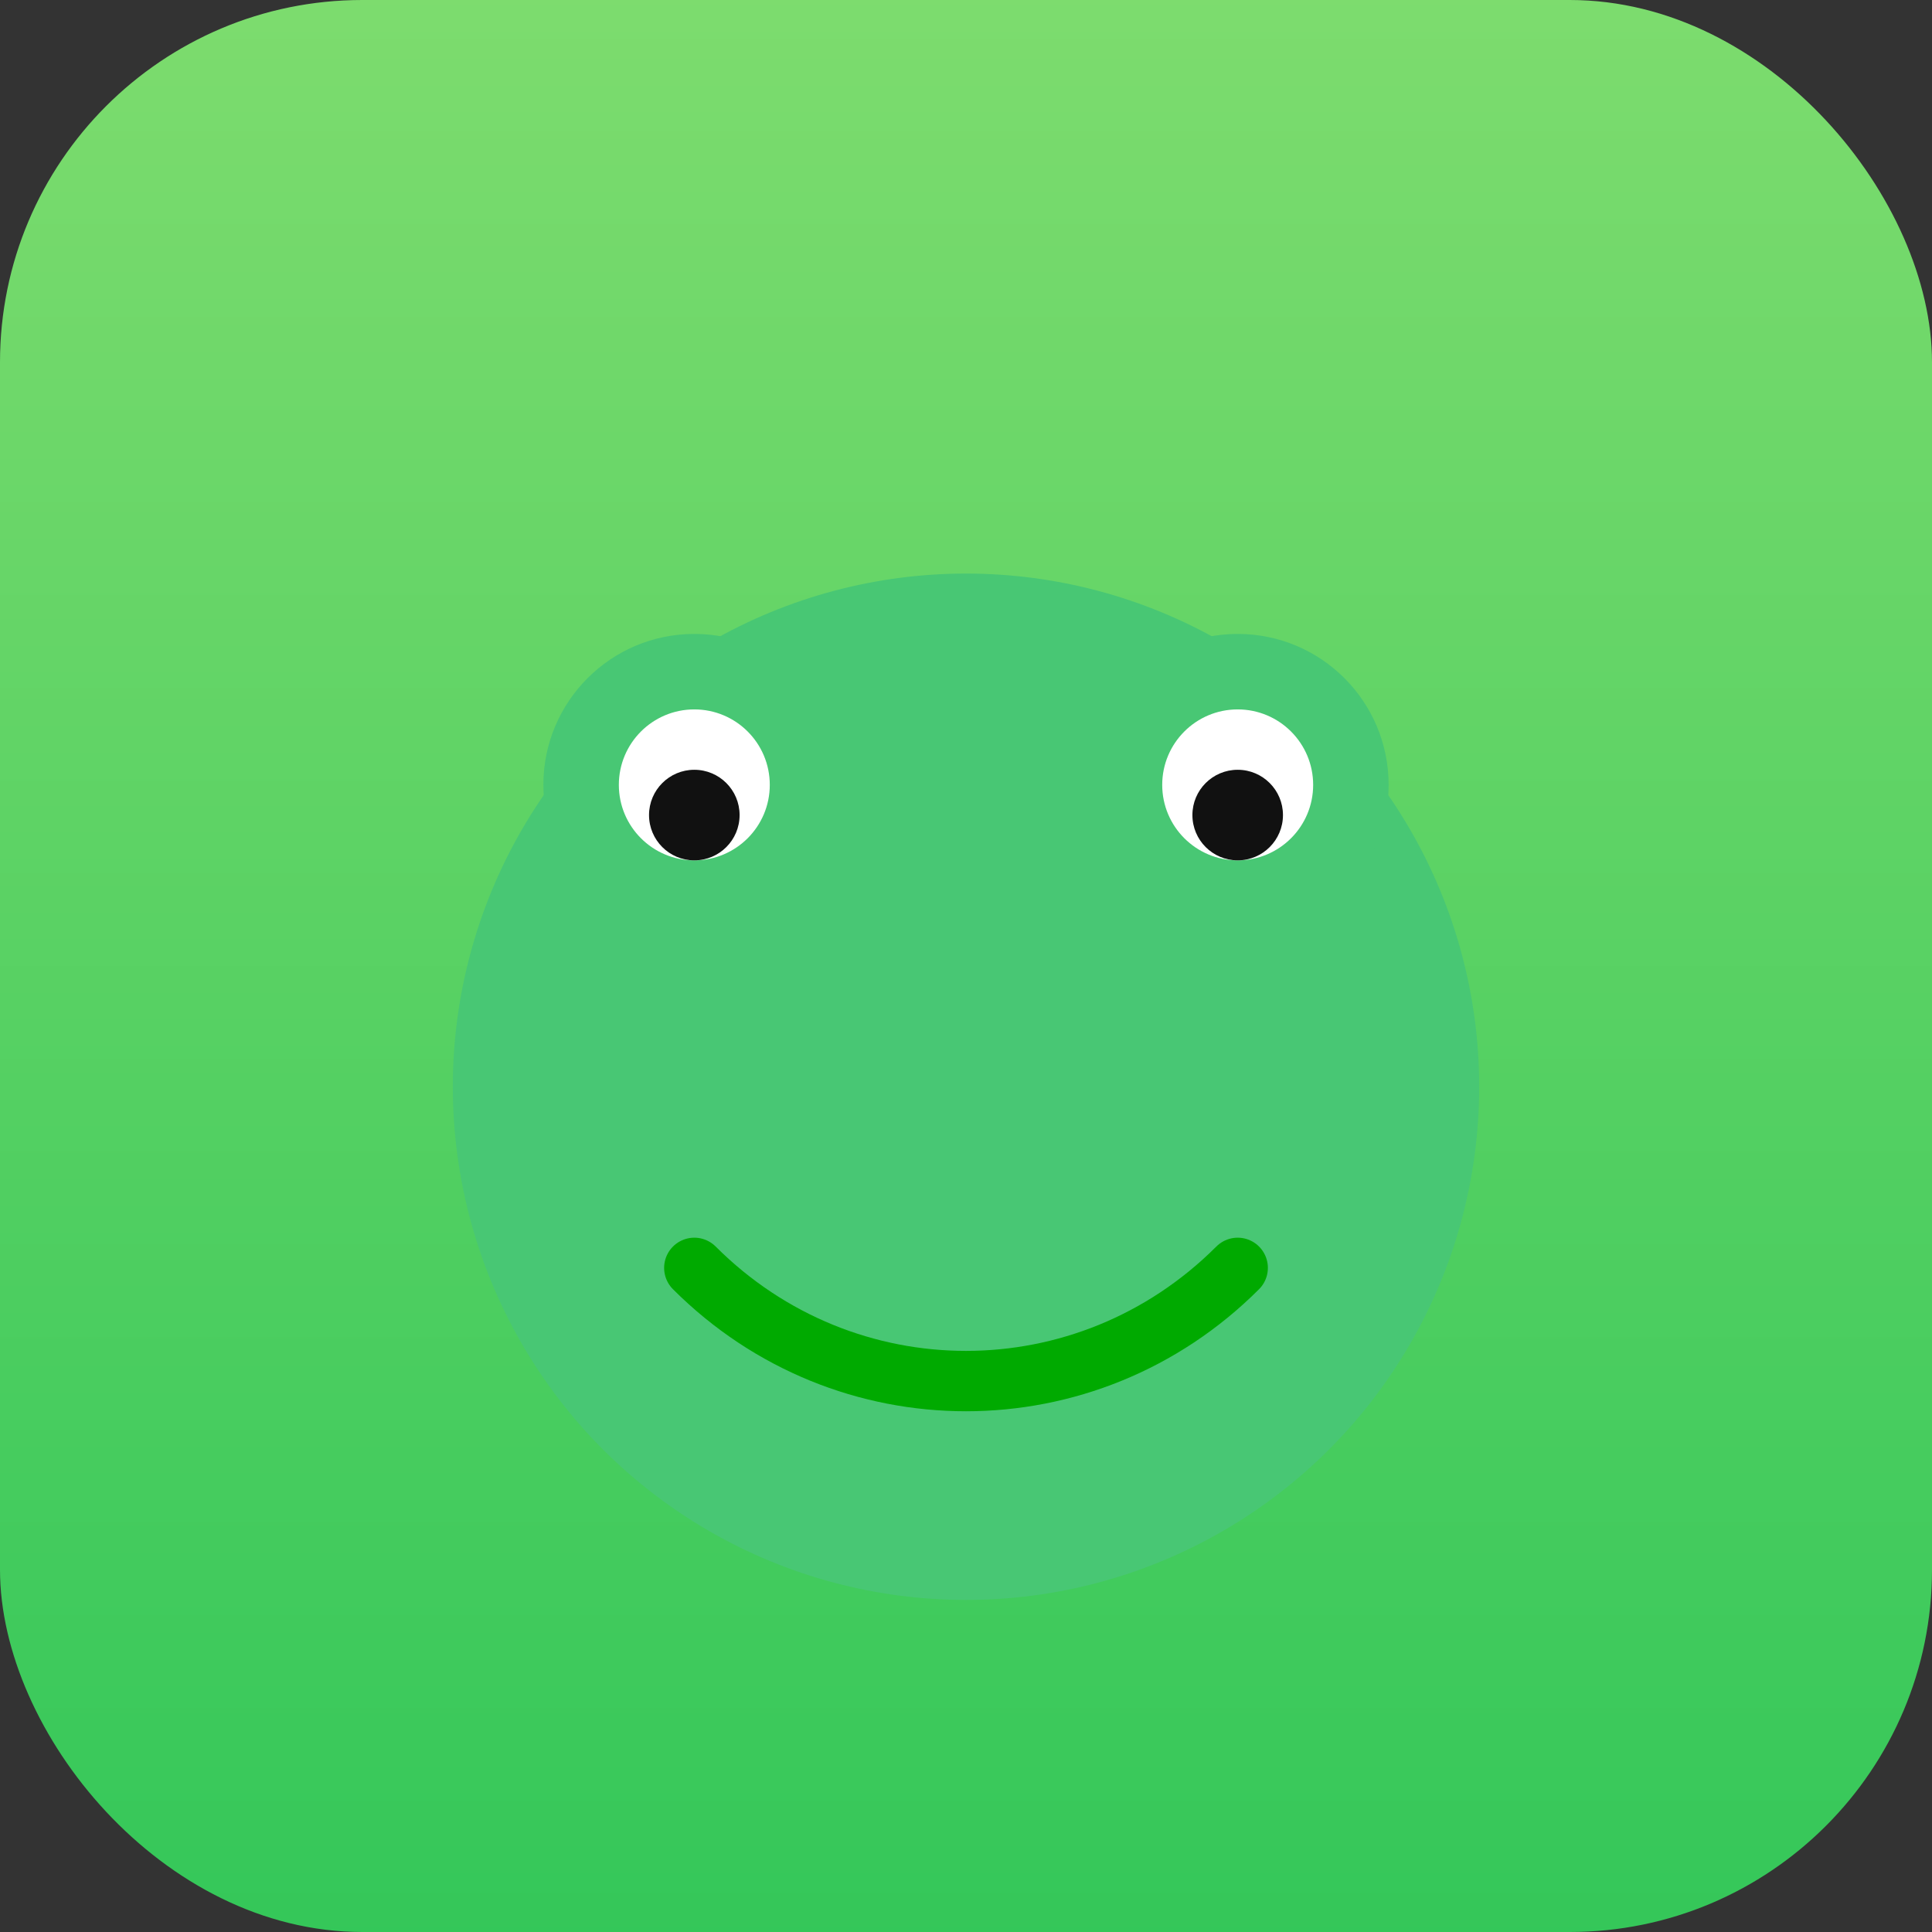
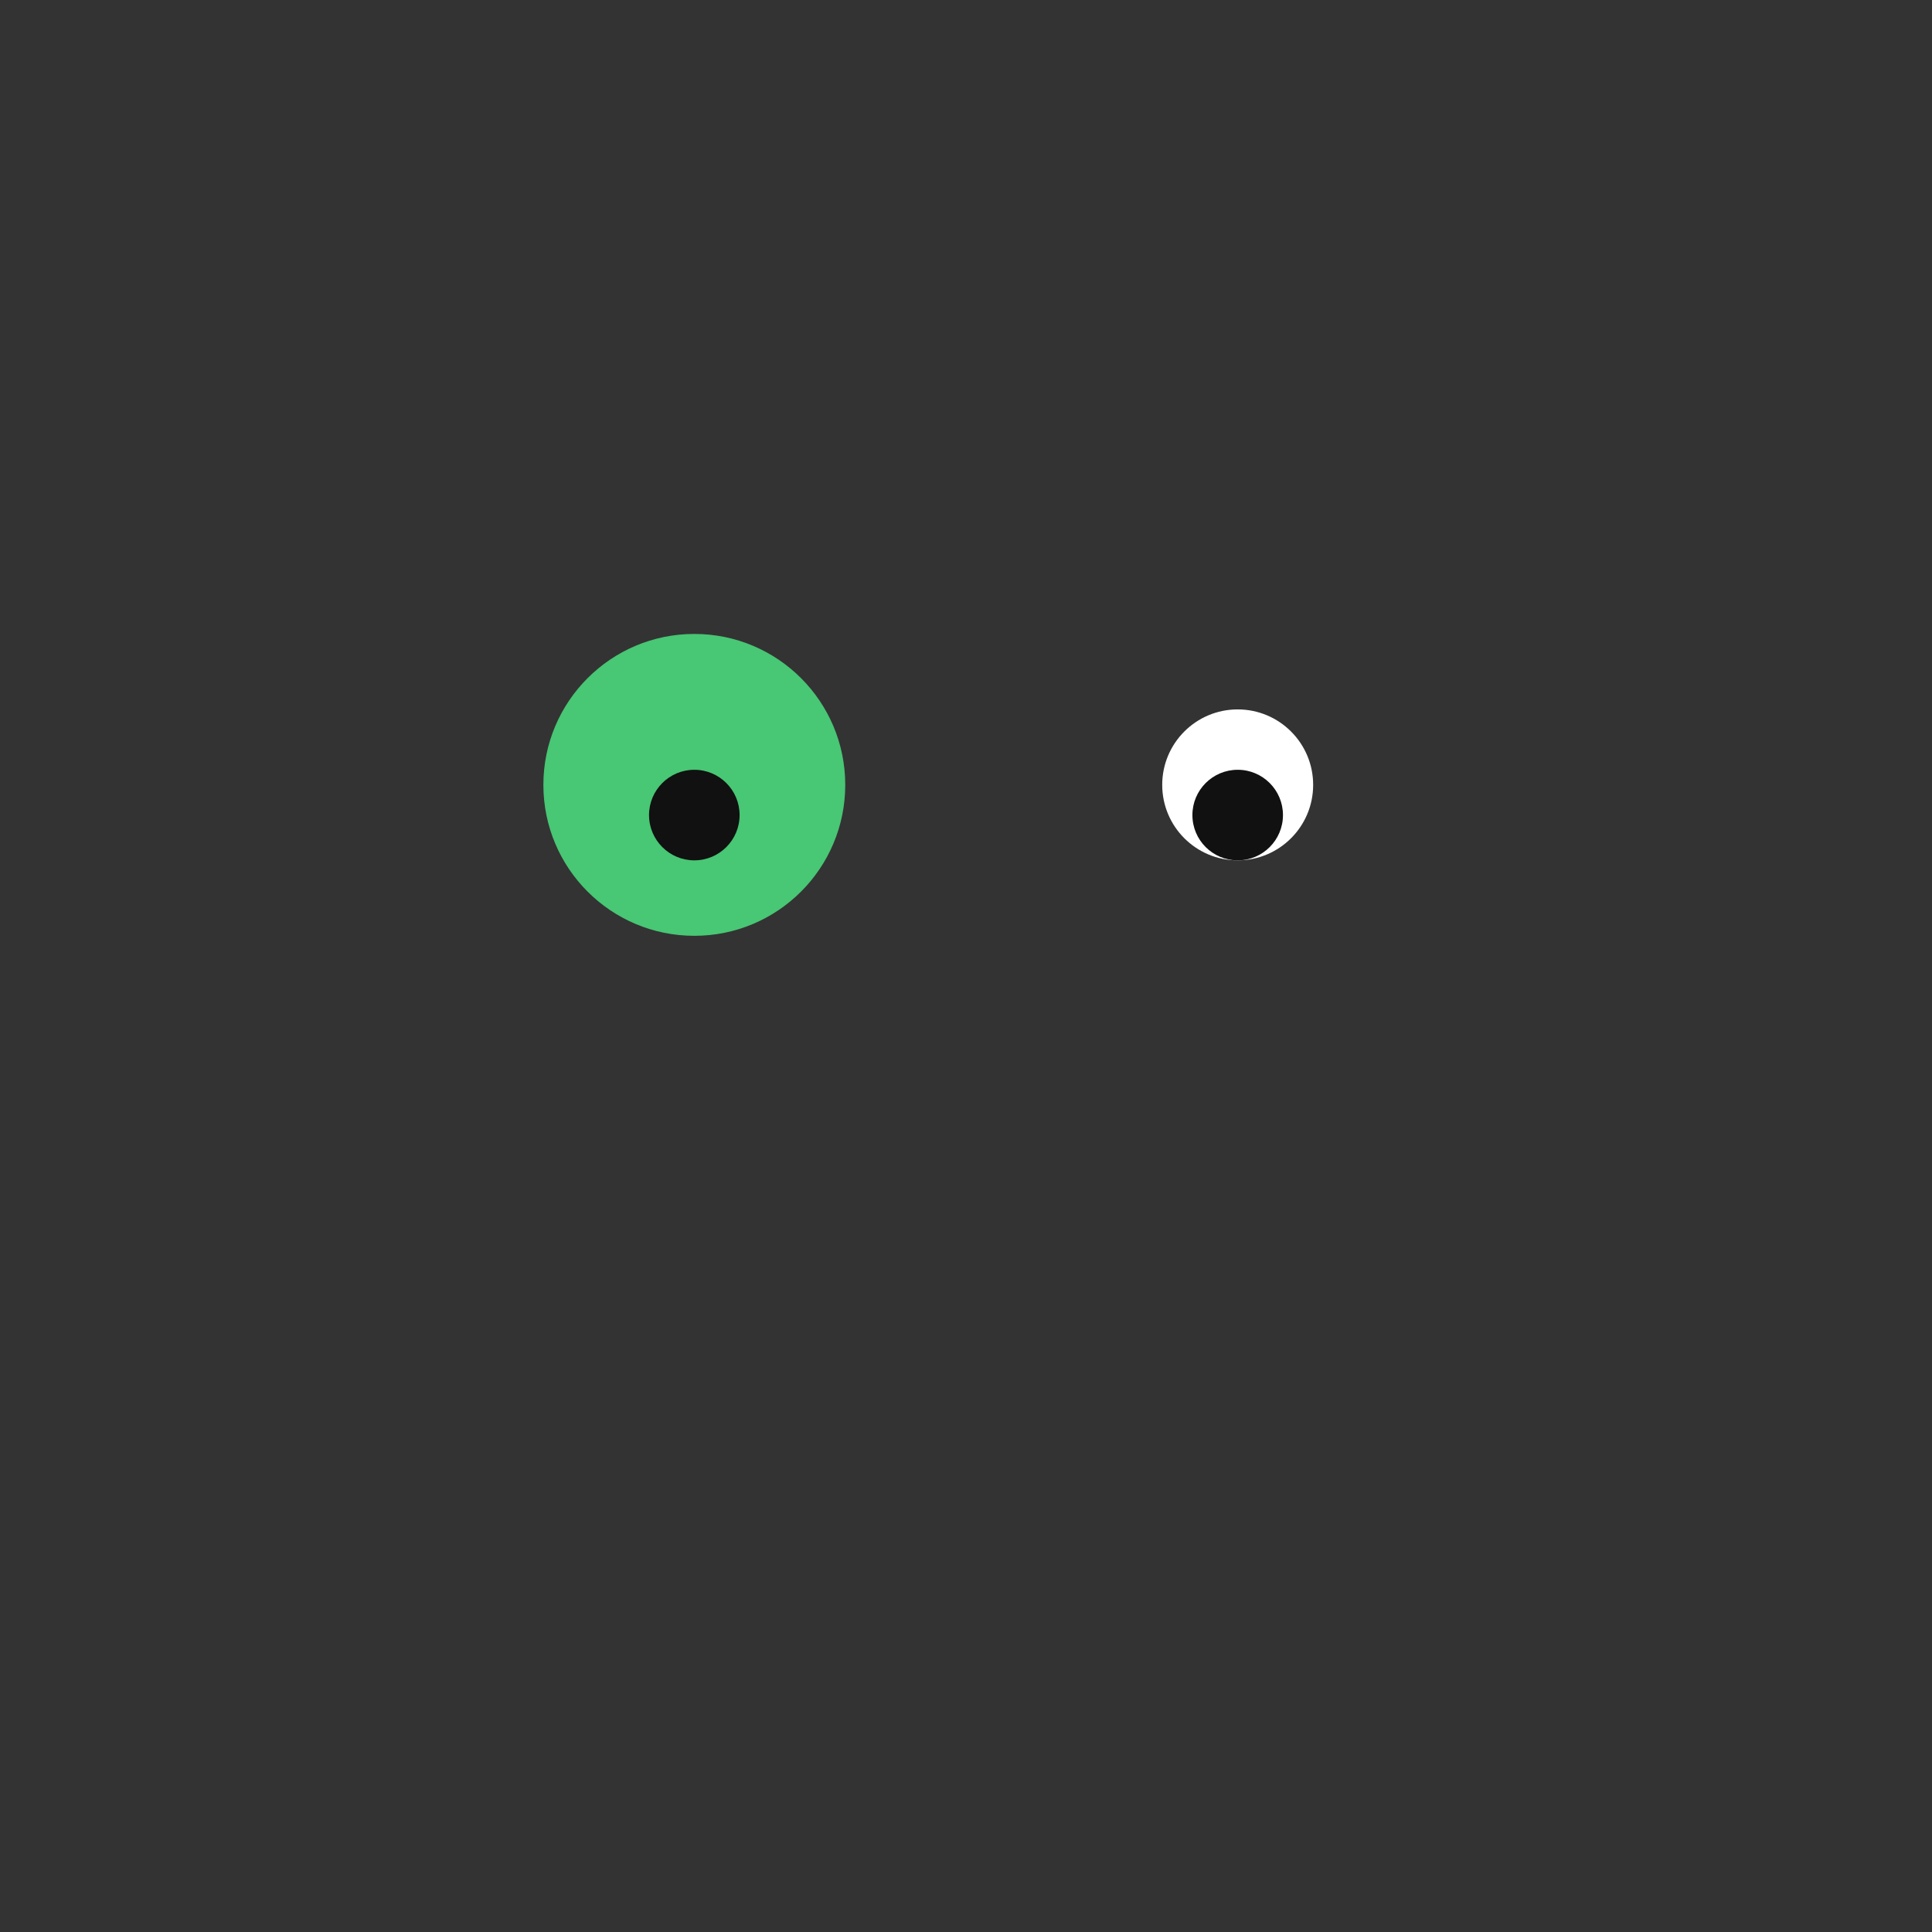
<svg xmlns="http://www.w3.org/2000/svg" width="128" height="128" viewBox="0 0 128 128">
  <rect x="0" y="0" width="128" height="128" fill="#333333" stroke="none" />
  <defs>
    <linearGradient id="g" x1="0" x2="0" y1="0" y2="1">
      <stop offset="0%" stop-color="#7ddc6e" />
      <stop offset="100%" stop-color="#34c759" />
    </linearGradient>
  </defs>
-   <rect width="128" height="128" rx="24" fill="url(#g)" />
-   <circle cx="64" cy="72" r="34" fill="#48c774" />
  <circle cx="46" cy="52" r="10" fill="#48c774" />
-   <circle cx="82" cy="52" r="10" fill="#48c774" />
-   <circle cx="46" cy="52" r="5" fill="#fff" />
  <circle cx="82" cy="52" r="5" fill="#fff" />
  <circle cx="46" cy="54" r="3" fill="#111" />
  <circle cx="82" cy="54" r="3" fill="#111" />
-   <path d="M46 84 C 56 94, 72 94, 82 84" stroke="#0a0" stroke-width="4" fill="none" stroke-linecap="round" />
</svg>